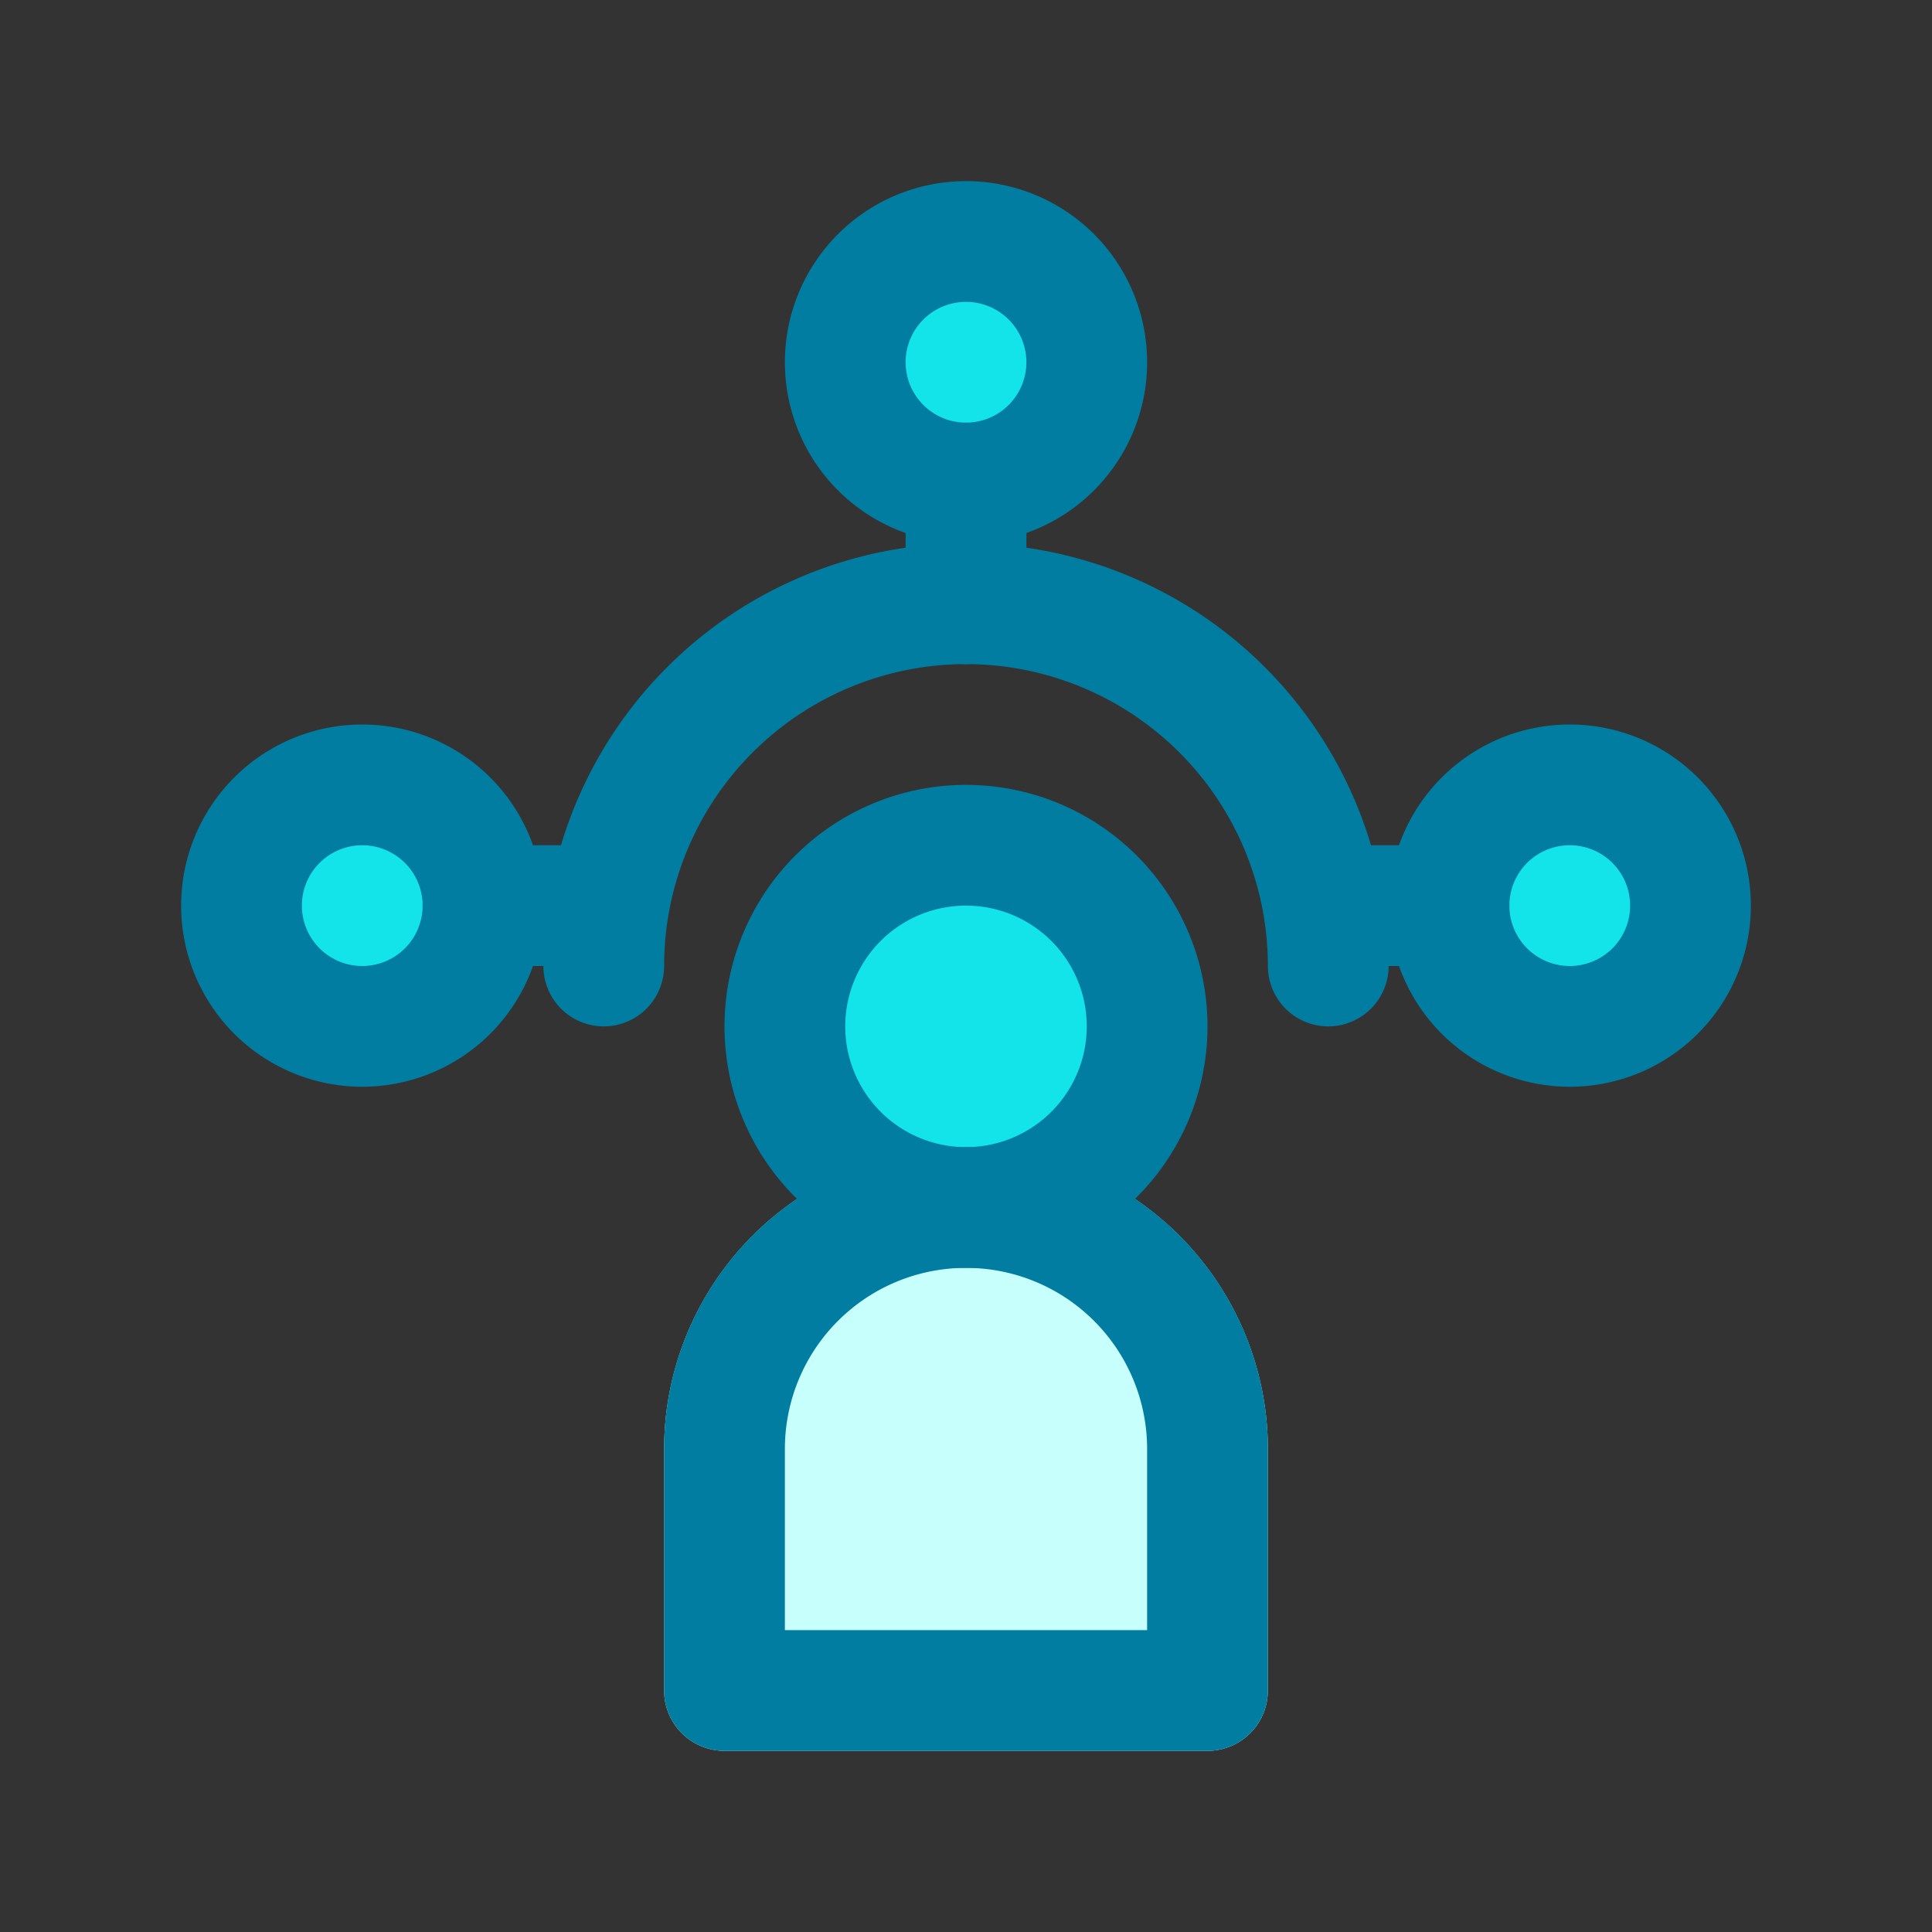
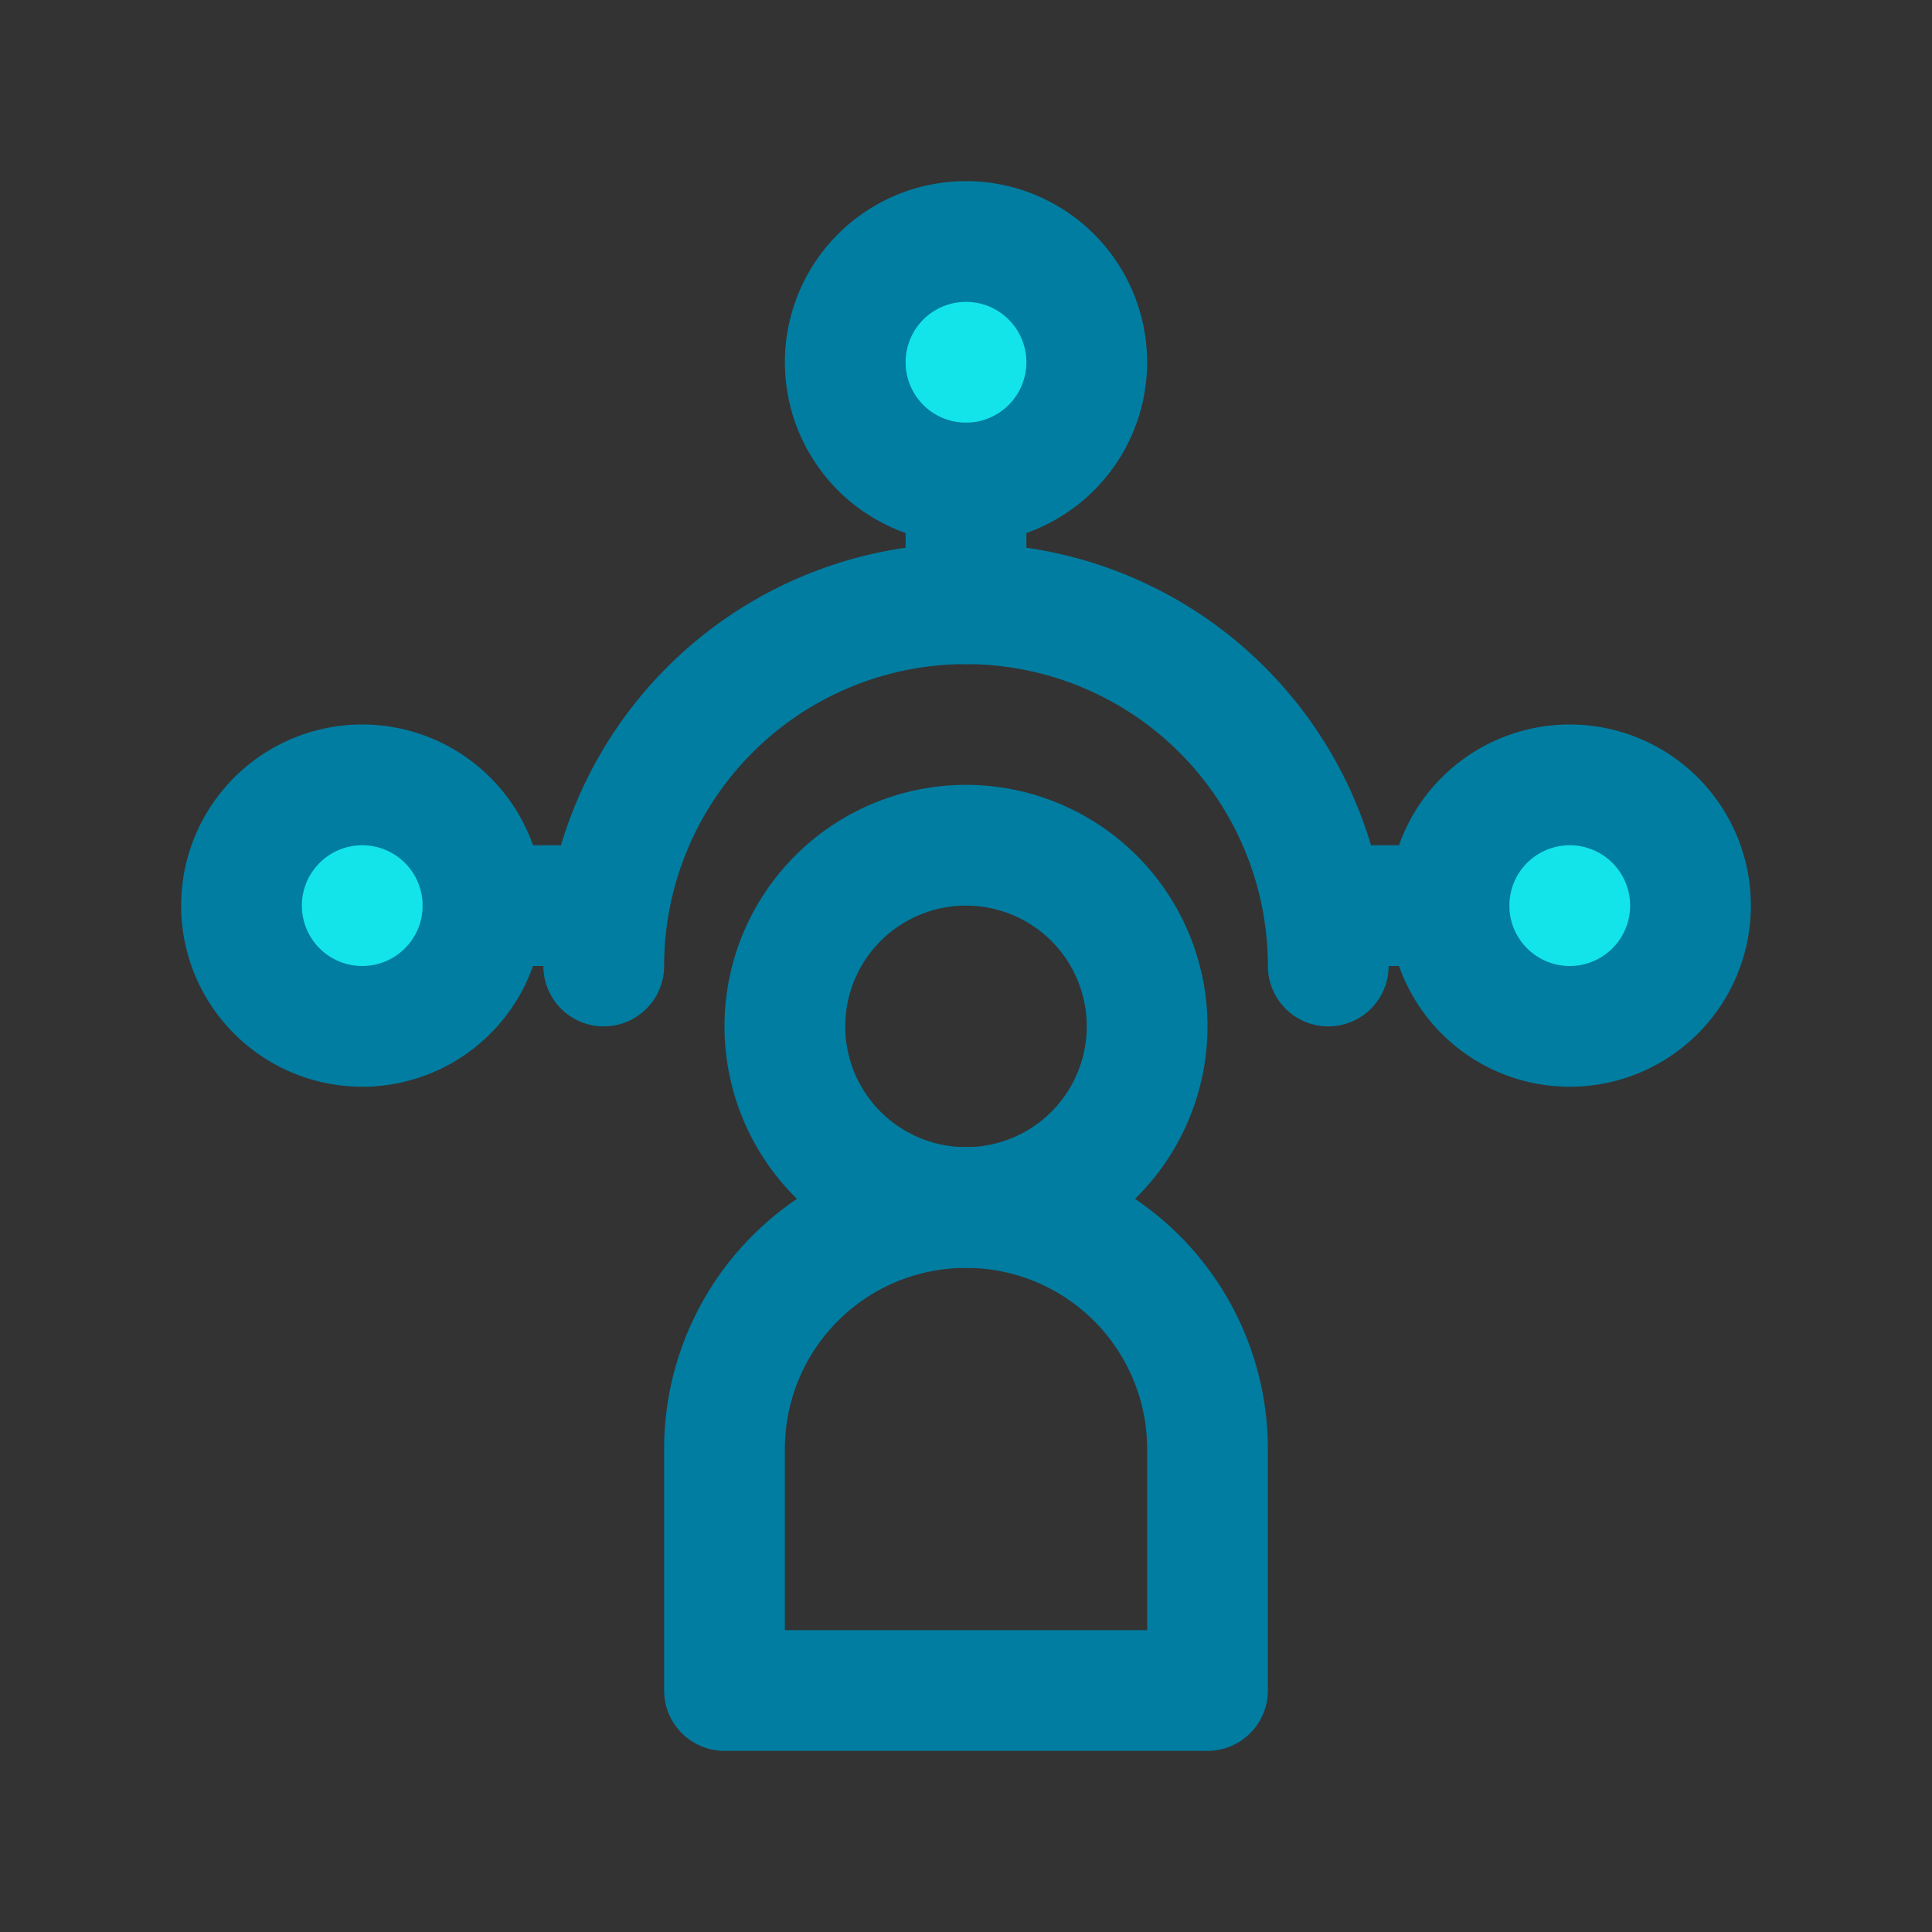
<svg xmlns="http://www.w3.org/2000/svg" id="Layer_1" height="512" viewBox="0 0 32 32" width="512" data-name="Layer 1">
  <rect x="0" y="0" width="32" height="32" fill="#333333" stroke="none" />
-   <path d="m16 19a5.006 5.006 0 0 0 -5 5v4a1 1 0 0 0 1 1h8a1 1 0 0 0 1-1v-4a5.006 5.006 0 0 0 -5-5z" fill="#c7fffd" />
-   <circle cx="16" cy="17" fill="#13e4ea" r="3" />
  <circle cx="16" cy="6" fill="#13e4ea" r="2" />
  <circle cx="6" cy="15" fill="#13e4ea" r="2" />
  <circle cx="26" cy="15" fill="#13e4ea" r="2" />
  <g fill="#007da1">
    <path d="m16 21a4 4 0 1 1 4-4 4 4 0 0 1 -4 4zm0-6a2 2 0 1 0 2 2 2 2 0 0 0 -2-2z" />
    <path d="m20 29h-8a1 1 0 0 1 -1-1v-4a5 5 0 0 1 10 0v4a1 1 0 0 1 -1 1zm-7-2h6v-3a3 3 0 0 0 -6 0z" />
    <path d="m16 9a3 3 0 1 1 3-3 3 3 0 0 1 -3 3zm0-4a1 1 0 1 0 1 1 1 1 0 0 0 -1-1z" />
    <path d="m16 11a1 1 0 0 1 -1-1v-2a1 1 0 0 1 2 0v2a1 1 0 0 1 -1 1z" />
    <path d="m26 18a3 3 0 1 1 3-3 3 3 0 0 1 -3 3zm0-4a1 1 0 1 0 1 1 1 1 0 0 0 -1-1z" />
    <path d="m24 16h-2a1 1 0 0 1 0-2h2a1 1 0 0 1 0 2z" />
    <path d="m6 18a3 3 0 1 1 3-3 3 3 0 0 1 -3 3zm0-4a1 1 0 1 0 1 1 1 1 0 0 0 -1-1z" />
    <path d="m10 16h-2a1 1 0 0 1 0-2h2a1 1 0 0 1 0 2z" />
    <path d="m22 17a1 1 0 0 1 -1-1 5 5 0 0 0 -10 0 1 1 0 0 1 -2 0 7 7 0 0 1 14 0 1 1 0 0 1 -1 1z" />
  </g>
</svg>